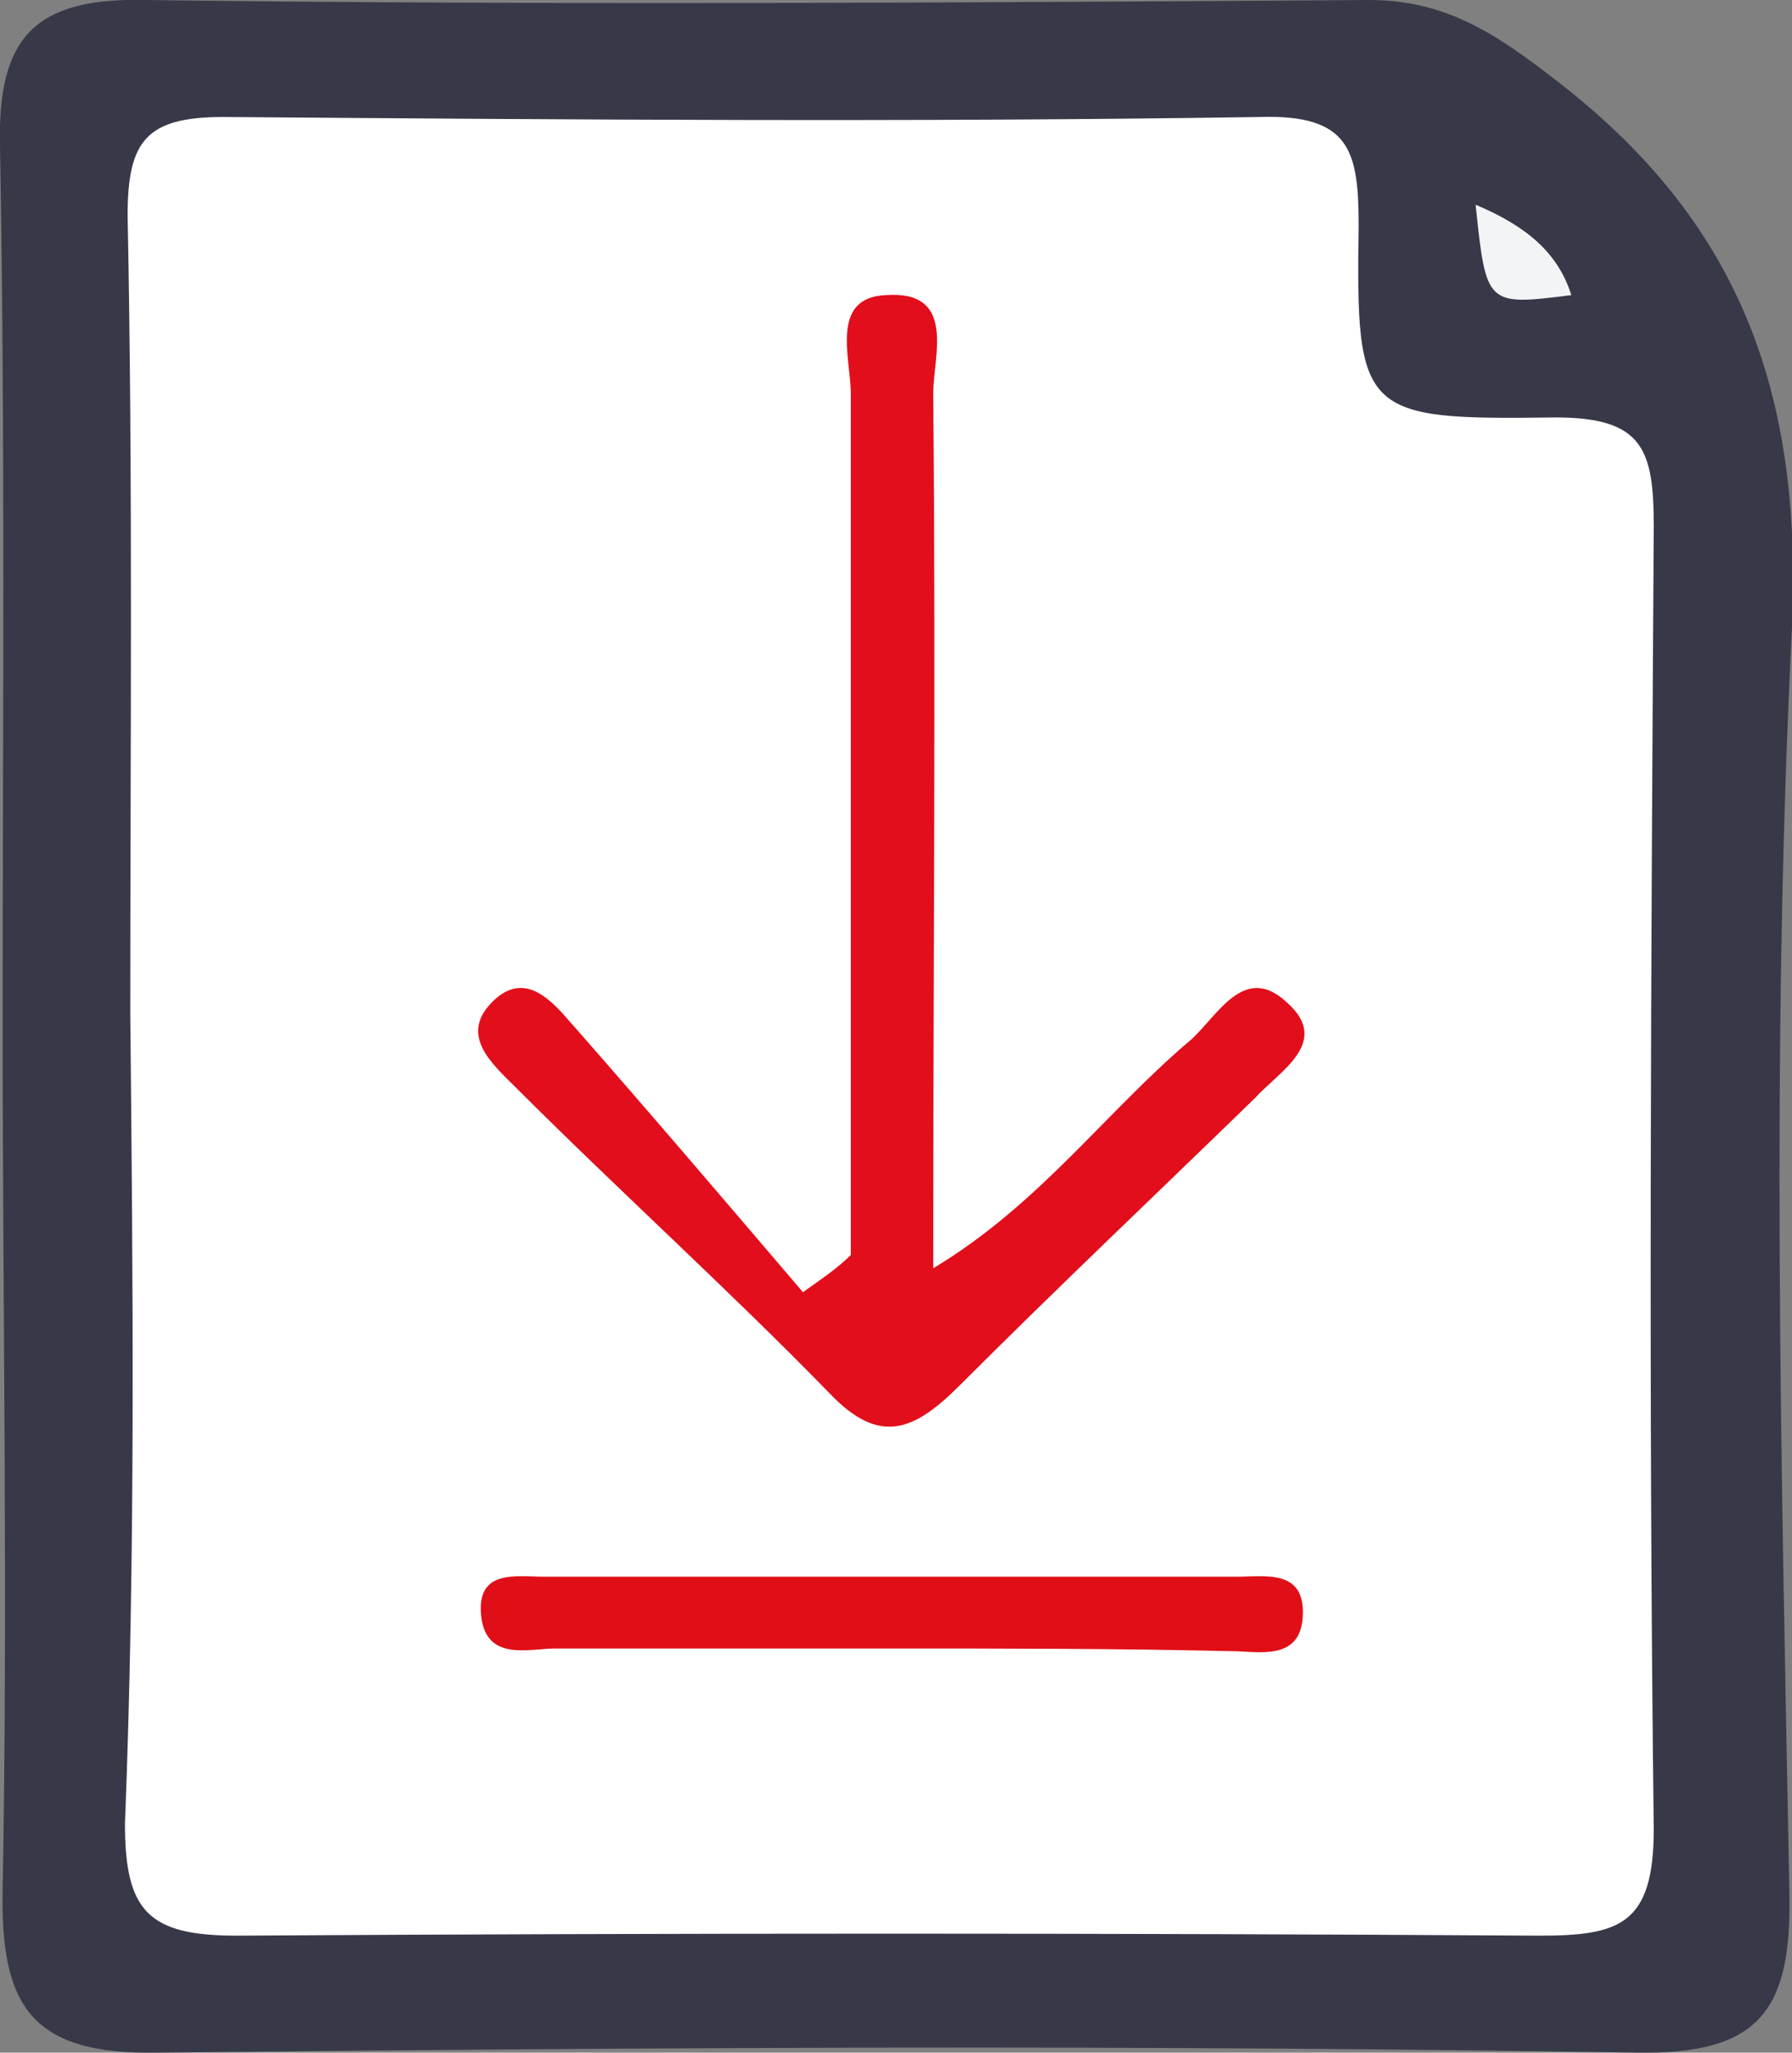
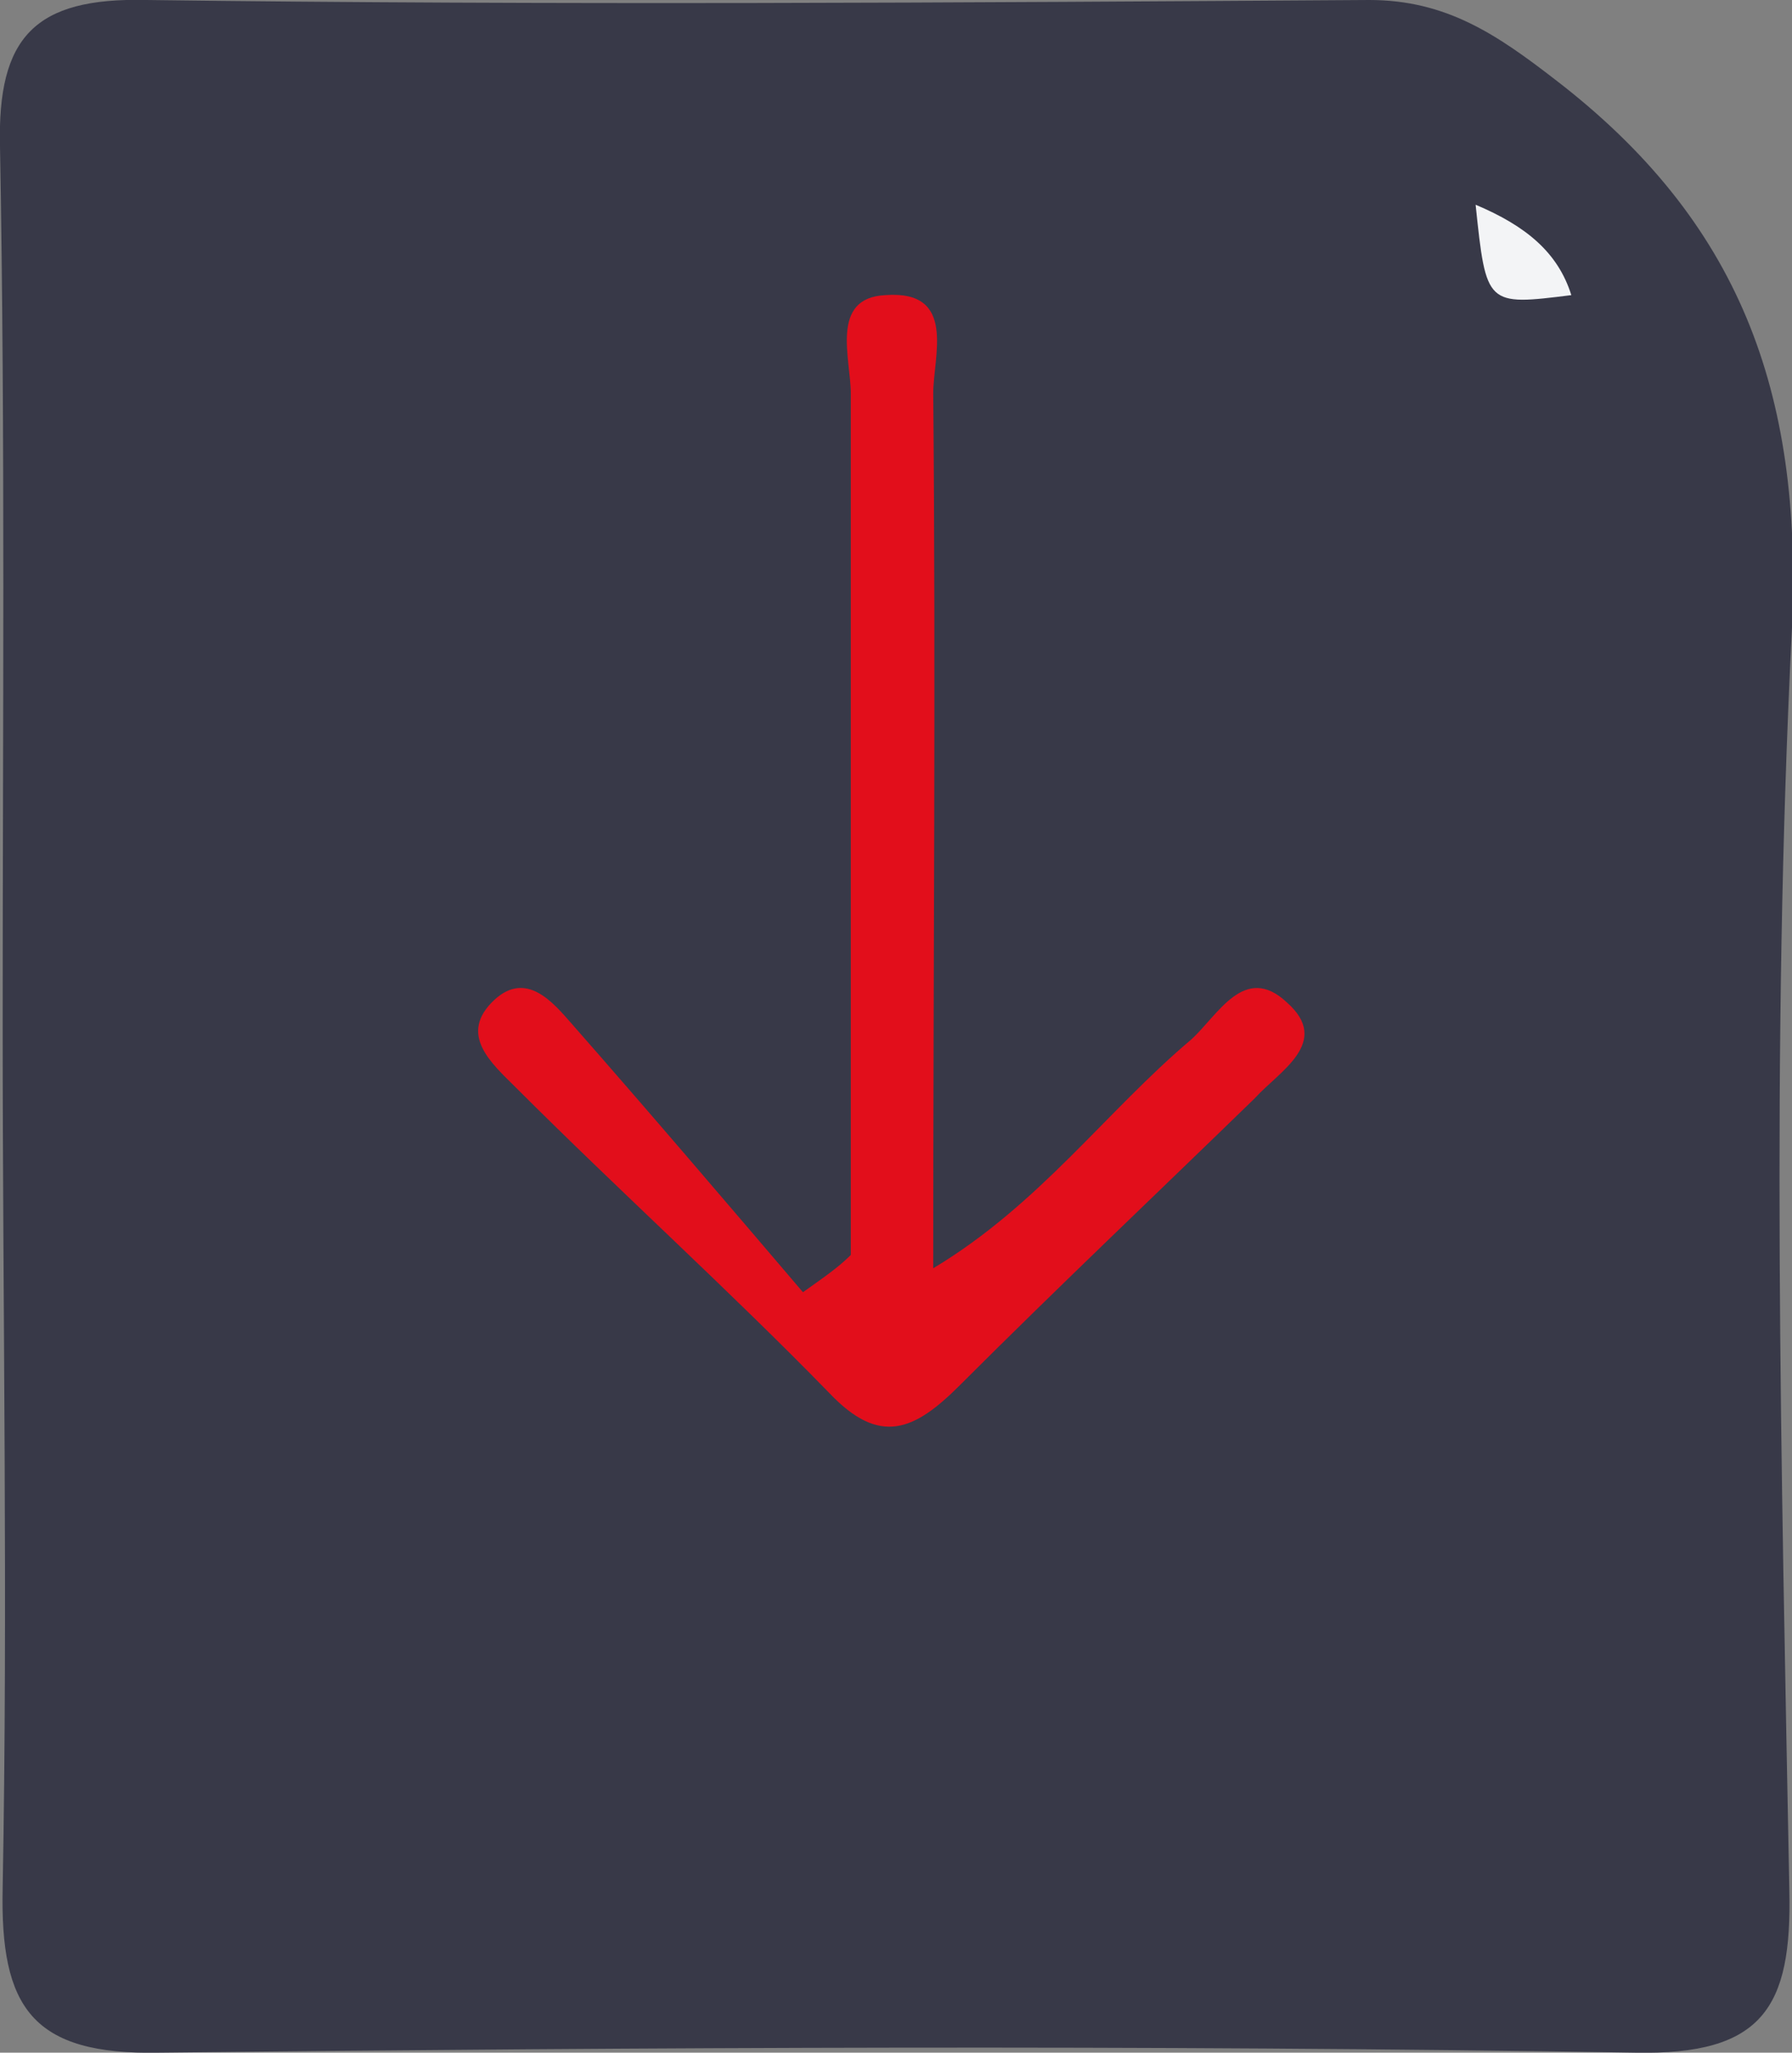
<svg xmlns="http://www.w3.org/2000/svg" version="1.1" id="Calque_1" x="0px" y="0px" viewBox="0 0 67.4 77.2" style="enable-background:new 0 0 67.4 77.2;" xml:space="preserve">
  <rect x="0" y="0" width="67.4" height="77.2" fill="#808080" stroke="none" />
  <style type="text/css">
	.st0{fill:#383948;}
	.st1{fill:#FFFFFF;}
	.st2{fill:#F3F4F6;}
	.st3{fill:#E20E1B;}
	.st4{fill:#E00F17;}
</style>
  <g>
    <path class="st0" d="M0.1,38.5c0-11,0.1-22-0.1-33C-0.1,1.4,1.3-0.1,5.5,0c15.3,0.2,30.6,0.1,46,0c2.9,0,4.8,1.3,7,3   c6.9,5.3,9.3,11.7,8.9,20.6c-0.8,15.8-0.4,31.6-0.1,47.5c0.1,4.4-1,6.2-5.8,6.1C43,76.9,24.5,77,6,77.2c-4.8,0.1-6-1.7-5.9-6.2   C0.3,60.2,0.1,49.4,0.1,38.5z" />
-     <path class="st1" d="M4.9,38.1c0-10,0.1-20-0.1-30c0-2.8,0.7-3.7,3.6-3.7c13,0.1,26,0.2,39,0c3.4-0.1,3.7,1.3,3.7,4.1   c-0.1,7.1,0.1,7.3,7.4,7.2c3.3,0,3.7,1.2,3.7,4.1c-0.1,16.3-0.2,32.6,0,49c0,3.6-1.3,4-4.3,4c-16.3-0.1-32.6-0.1-49,0   c-3.3,0-4.2-0.9-4.2-4.2C5.1,58.4,5,48.2,4.9,38.1z" />
    <path class="st2" d="M55.5,7.7c1.9,0.8,3.1,1.8,3.6,3.4C55.9,11.5,55.9,11.5,55.5,7.7z" />
    <path class="st3" d="M32,47.2c0-10.8,0-21.6,0-32.4c0-1.3-0.8-3.6,1.3-3.7c2.7-0.2,1.8,2.3,1.8,3.7c0.1,10.8,0,21.6,0,32.9   c4-2.4,6.5-5.9,9.7-8.6c1-0.9,2-2.9,3.6-1.4c1.7,1.5-0.3,2.6-1.2,3.6c-3.7,3.6-7.4,7.1-11.1,10.8c-1.7,1.7-3,2.3-4.9,0.3   c-3.8-3.9-7.9-7.6-11.8-11.5c-0.9-0.9-2.2-2-0.8-3.3c1.2-1.1,2.2,0.1,2.9,0.9c2.9,3.3,5.8,6.7,8.7,10.1   C30.9,48.1,31.5,47.7,32,47.2z" />
-     <path class="st4" d="M33.4,62c-4.2,0-8.3,0-12.5,0c-1,0-2.6,0.5-2.8-1.2c-0.2-1.8,1.3-1.5,2.4-1.5c8.7,0,17.3,0,26,0   c1.1,0,2.6-0.3,2.5,1.5c-0.1,1.7-1.7,1.3-2.7,1.3C42,62,37.7,62,33.4,62z" />
  </g>
</svg>